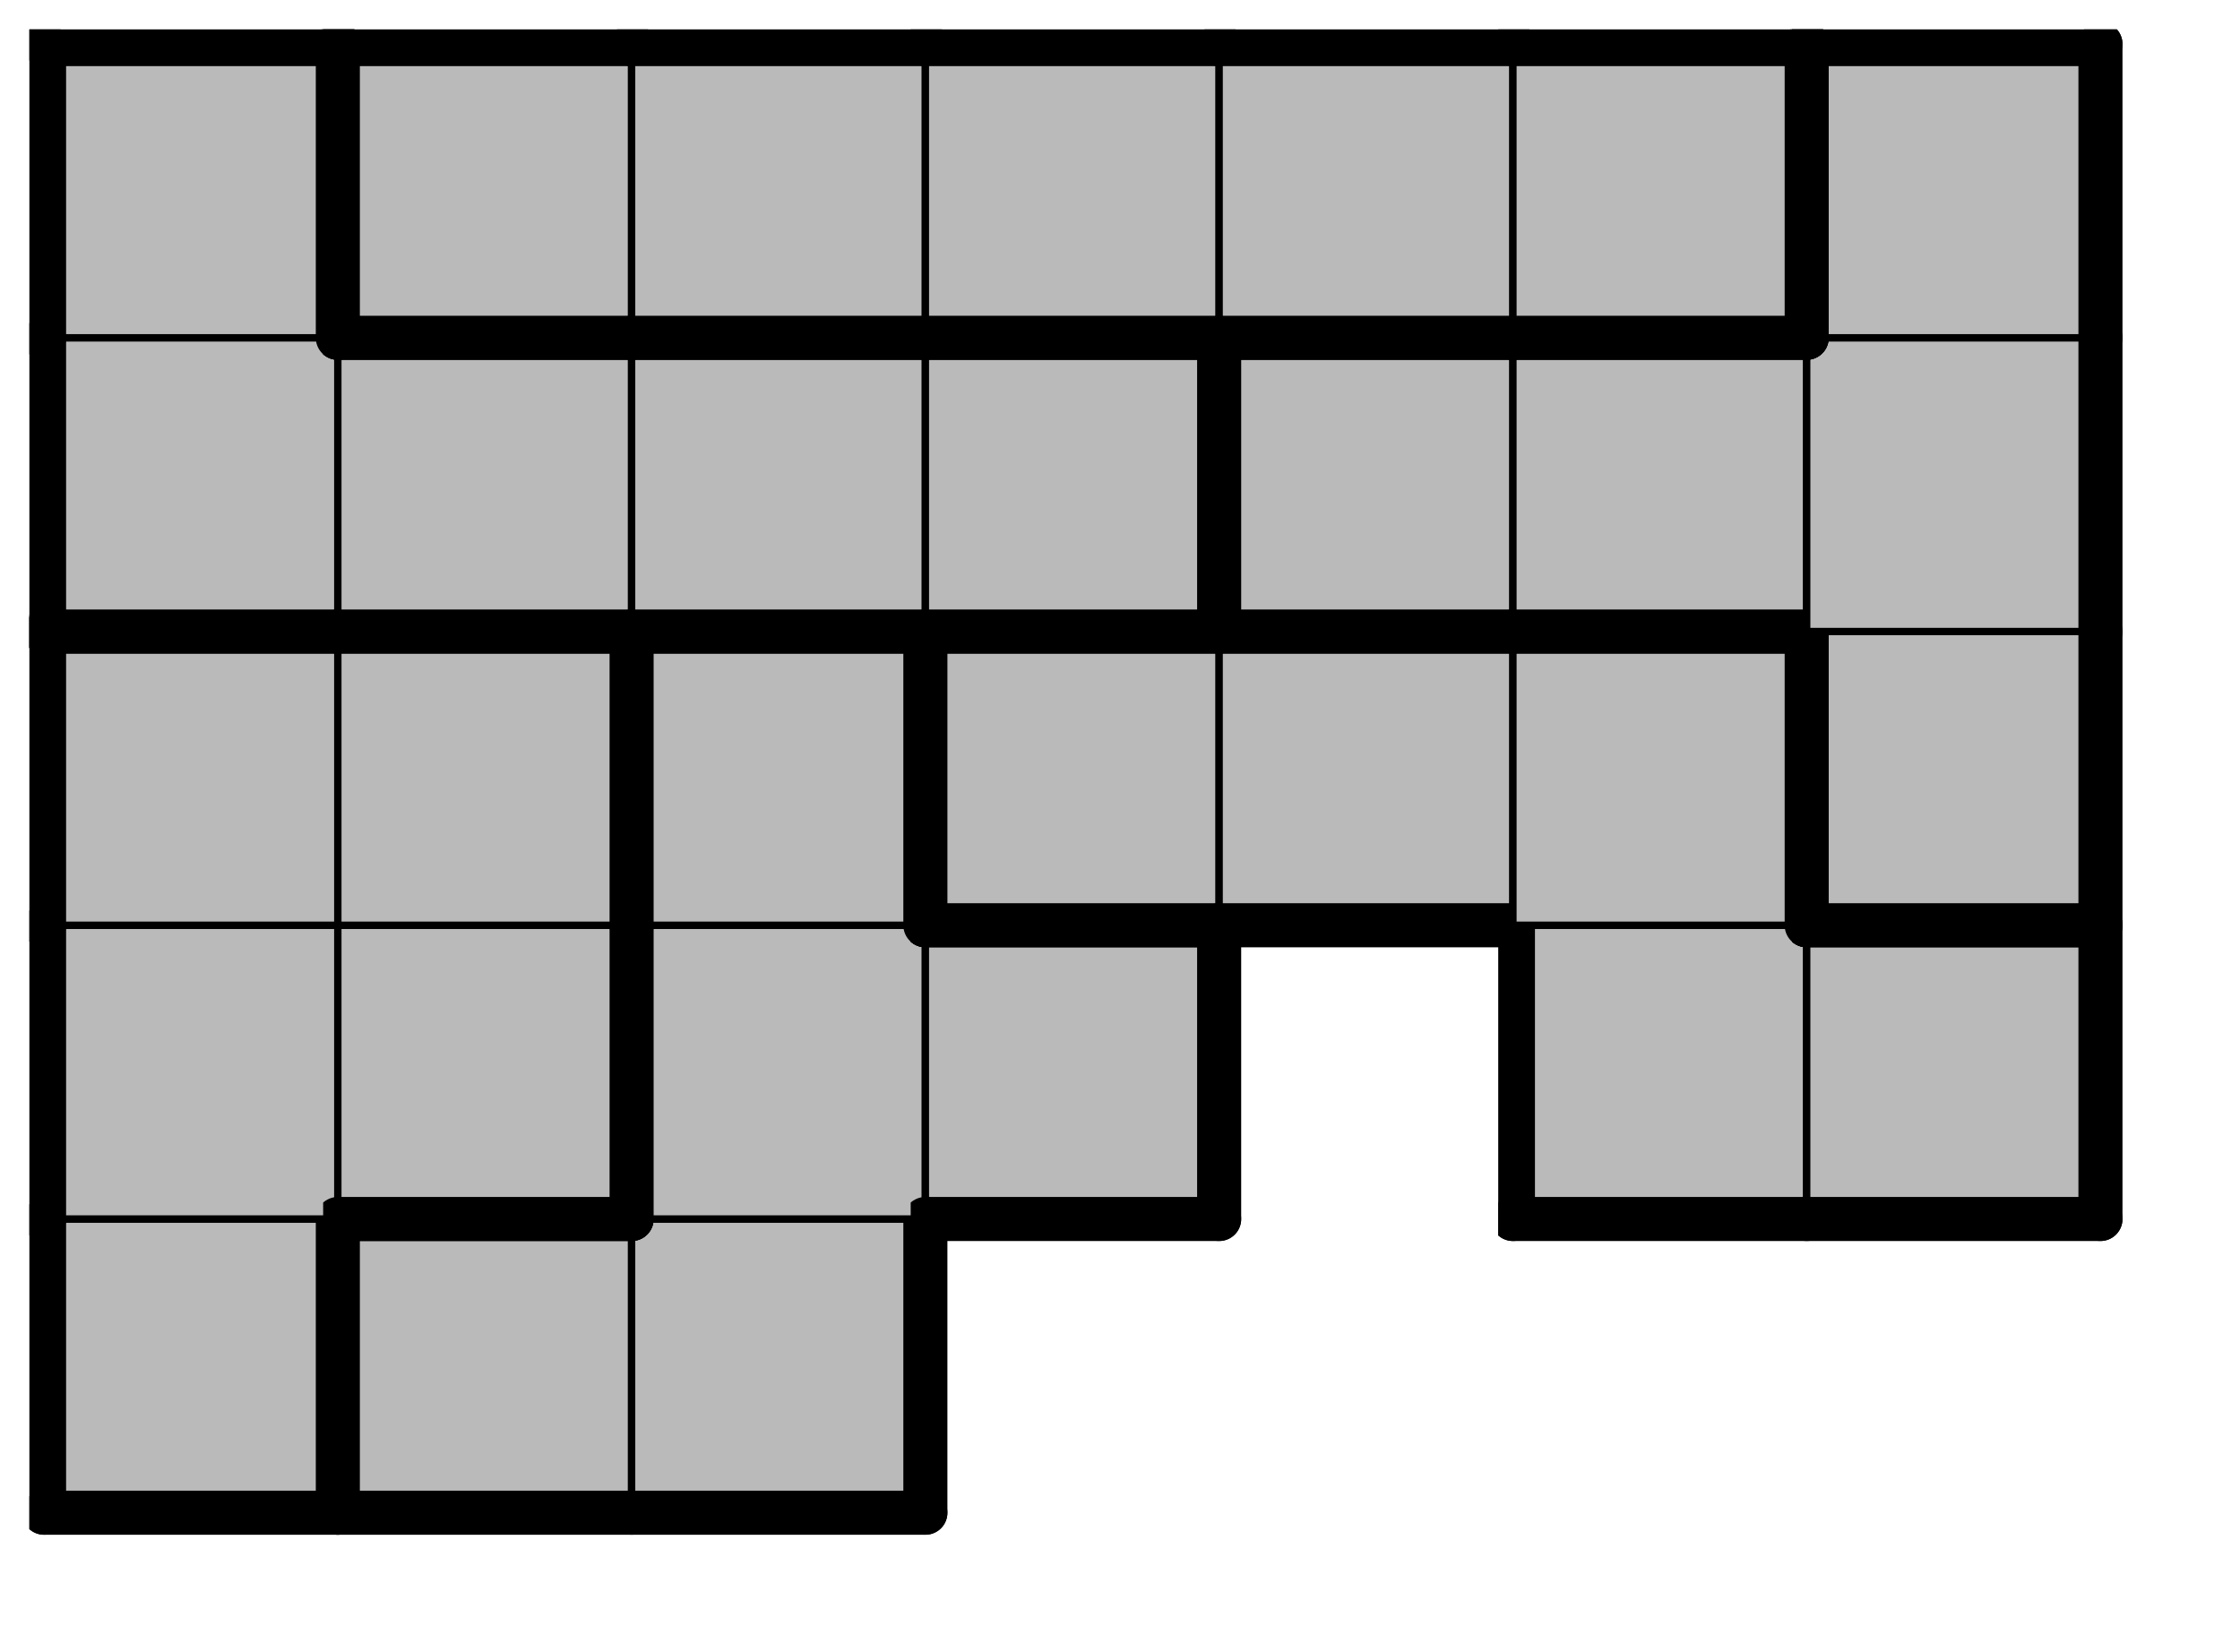
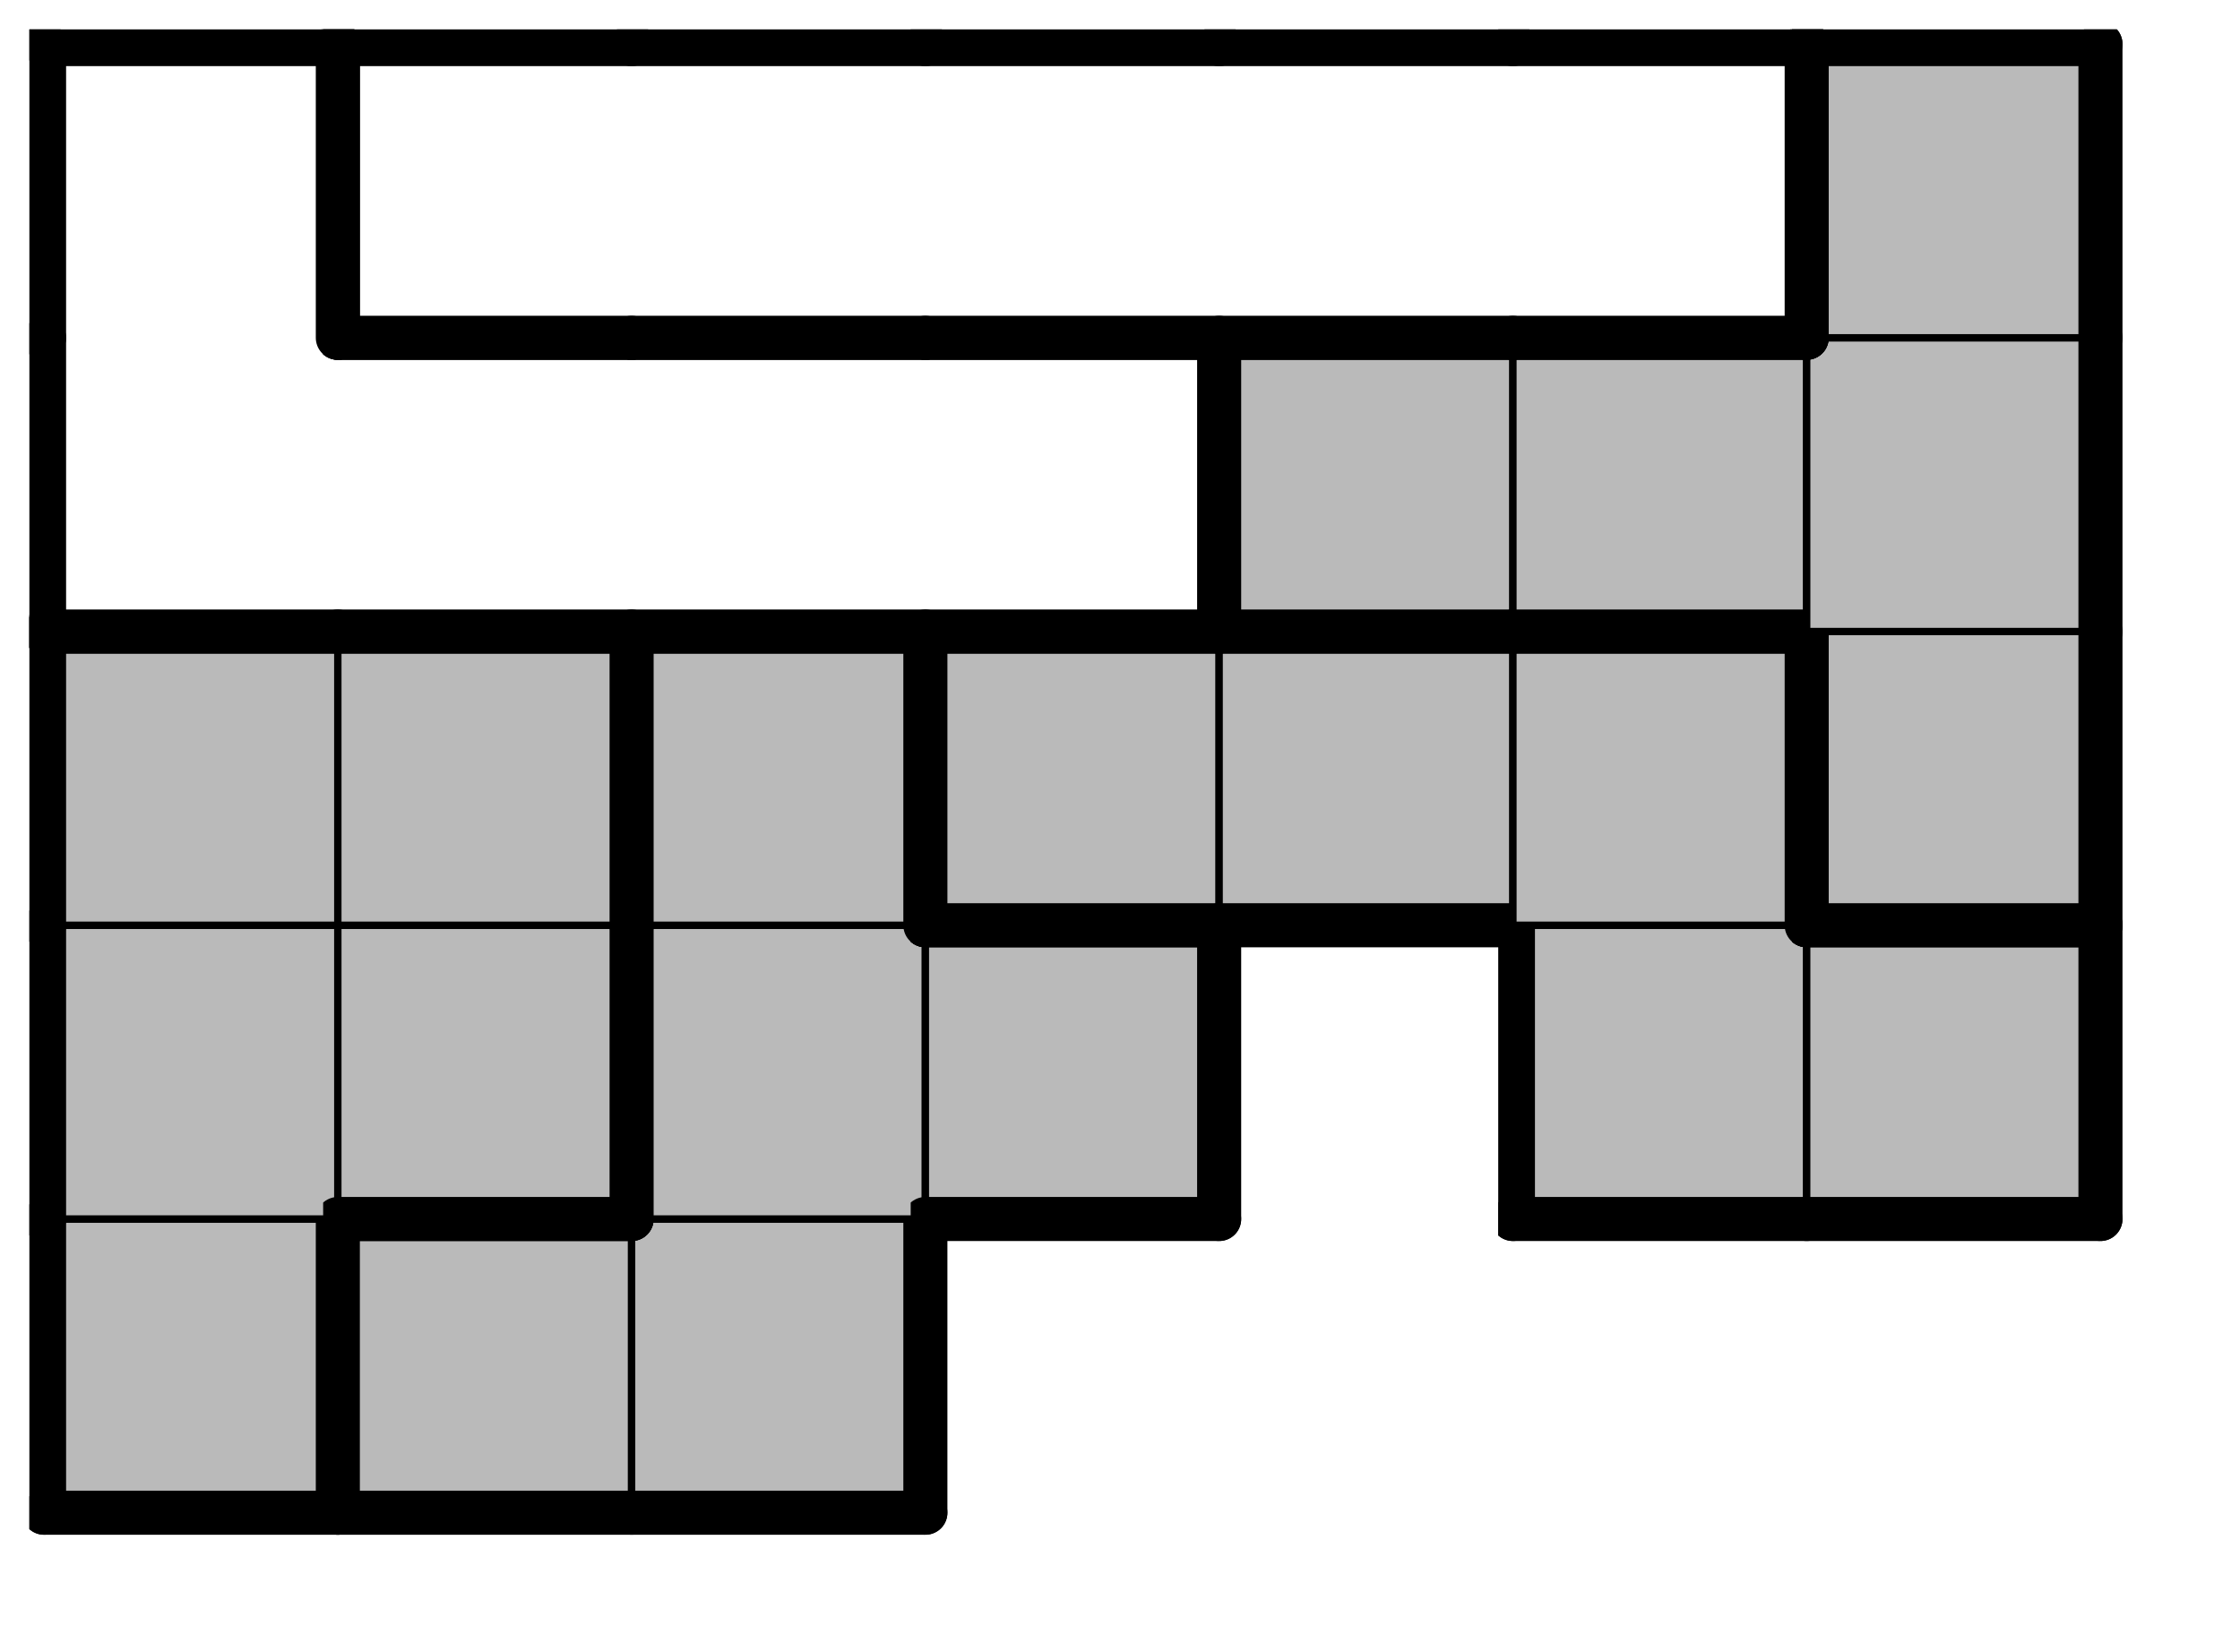
<svg xmlns="http://www.w3.org/2000/svg" xmlns:xlink="http://www.w3.org/1999/xlink" version="1.1" width="61px" height="45px">
  <symbol id="ab2a59e5-19d3-4d4e-8709-accd86ccd64bbox_-2">
-     <path d="M21 1 L1 1 L1 21 L21 21 Z" stroke="gray" stroke-width=".5" fill-opacity="0" />
-   </symbol>
+     </symbol>
  <symbol id="ab2a59e5-19d3-4d4e-8709-accd86ccd64bline_1">
    <line x1="21" y1="1" x2="21" y2="1" style="stroke-linecap:round;stroke:black;stroke-width:3" />
  </symbol>
  <symbol id="ab2a59e5-19d3-4d4e-8709-accd86ccd64bline_2">
    <line x1="21" y1="1" x2="21" y2="21" style="stroke-linecap:round;stroke:black;stroke-width:3" />
  </symbol>
  <symbol id="ab2a59e5-19d3-4d4e-8709-accd86ccd64bline_3">
    <line x1="21" y1="21" x2="21" y2="21" style="stroke-linecap:round;stroke:black;stroke-width:3" />
  </symbol>
  <symbol id="ab2a59e5-19d3-4d4e-8709-accd86ccd64bline_4">
    <line x1="21" y1="21" x2="21" y2="1" style="stroke-linecap:round;stroke:black;stroke-width:3" />
  </symbol>
  <symbol id="ab2a59e5-19d3-4d4e-8709-accd86ccd64bline_5">
    <line x1="21" y1="1" x2="1" y2="1" style="stroke-linecap:round;stroke:black;stroke-width:3" />
  </symbol>
  <symbol id="ab2a59e5-19d3-4d4e-8709-accd86ccd64bline_6">
    <line x1="1" y1="1" x2="1" y2="21" style="stroke-linecap:round;stroke:black;stroke-width:3" />
  </symbol>
  <symbol id="ab2a59e5-19d3-4d4e-8709-accd86ccd64bline_7">
    <line x1="1" y1="21" x2="21" y2="21" style="stroke-linecap:round;stroke:black;stroke-width:3" />
  </symbol>
  <symbol id="ab2a59e5-19d3-4d4e-8709-accd86ccd64bline_8">
    <line x1="1" y1="1" x2="1" y2="1" style="stroke-linecap:round;stroke:black;stroke-width:3" />
  </symbol>
  <symbol id="ab2a59e5-19d3-4d4e-8709-accd86ccd64bline_9">
    <line x1="1" y1="1" x2="21" y2="1" style="stroke-linecap:round;stroke:black;stroke-width:3" />
  </symbol>
  <symbol id="ab2a59e5-19d3-4d4e-8709-accd86ccd64bbox_1">
    <path d="M21 1 L1 1 L1 21 L21 21 Z" style="fill:#BABABA;stroke-width:.5;stroke:black" />
  </symbol>
  <symbol id="ab2a59e5-19d3-4d4e-8709-accd86ccd64bbox_9">
    <path d="M21 1 L1 1 L1 21 L21 21 Z" style="fill:#BABABA;stroke-width:.5;stroke:black" />
  </symbol>
  <symbol id="ab2a59e5-19d3-4d4e-8709-accd86ccd64bbox_5">
    <path d="M21 1 L1 1 L1 21 L21 21 Z" style="fill:#BABABA;stroke-width:.5;stroke:black" />
  </symbol>
  <symbol id="ab2a59e5-19d3-4d4e-8709-accd86ccd64bbox_8">
    <path d="M21 1 L1 1 L1 21 L21 21 Z" style="fill:#BABABA;stroke-width:.5;stroke:black" />
  </symbol>
  <symbol id="ab2a59e5-19d3-4d4e-8709-accd86ccd64bbox_3">
-     <path d="M21 1 L1 1 L1 21 L21 21 Z" style="fill:#BABABA;stroke-width:.5;stroke:black" />
-   </symbol>
+     </symbol>
  <symbol id="ab2a59e5-19d3-4d4e-8709-accd86ccd64bbox_0">
-     <path d="M21 1 L1 1 L1 21 L21 21 Z" style="fill:#BABABA;stroke-width:.5;stroke:black" />
-   </symbol>
+     </symbol>
  <g transform="scale(0.4) translate(2,2) ">
    <use x="0" y="80" xlink:href="#origin" />
    <use x="0" y="80" xlink:href="#ab2a59e5-19d3-4d4e-8709-accd86ccd64bbox_1" />
    <use x="0" y="80" xlink:href="#ab2a59e5-19d3-4d4e-8709-accd86ccd64bline_4" />
    <use x="0" y="80" xlink:href="#ab2a59e5-19d3-4d4e-8709-accd86ccd64bline_6" />
    <use x="0" y="80" xlink:href="#ab2a59e5-19d3-4d4e-8709-accd86ccd64bline_7" />
    <use x="20" y="80" xlink:href="#ab2a59e5-19d3-4d4e-8709-accd86ccd64bbox_9" />
    <use x="20" y="80" xlink:href="#ab2a59e5-19d3-4d4e-8709-accd86ccd64bline_5" />
    <use x="20" y="80" xlink:href="#ab2a59e5-19d3-4d4e-8709-accd86ccd64bline_6" />
    <use x="20" y="80" xlink:href="#ab2a59e5-19d3-4d4e-8709-accd86ccd64bline_7" />
    <use x="40" y="80" xlink:href="#ab2a59e5-19d3-4d4e-8709-accd86ccd64bbox_9" />
    <use x="40" y="80" xlink:href="#ab2a59e5-19d3-4d4e-8709-accd86ccd64bline_4" />
    <use x="40" y="80" xlink:href="#ab2a59e5-19d3-4d4e-8709-accd86ccd64bline_7" />
    <use x="0" y="60" xlink:href="#ab2a59e5-19d3-4d4e-8709-accd86ccd64bbox_1" />
    <use x="0" y="60" xlink:href="#ab2a59e5-19d3-4d4e-8709-accd86ccd64bline_6" />
    <use x="20" y="60" xlink:href="#ab2a59e5-19d3-4d4e-8709-accd86ccd64bbox_1" />
    <use x="20" y="60" xlink:href="#ab2a59e5-19d3-4d4e-8709-accd86ccd64bline_4" />
    <use x="20" y="60" xlink:href="#ab2a59e5-19d3-4d4e-8709-accd86ccd64bline_7" />
    <use x="40" y="60" xlink:href="#ab2a59e5-19d3-4d4e-8709-accd86ccd64bbox_9" />
    <use x="40" y="60" xlink:href="#ab2a59e5-19d3-4d4e-8709-accd86ccd64bline_6" />
    <use x="60" y="60" xlink:href="#ab2a59e5-19d3-4d4e-8709-accd86ccd64bbox_9" />
    <use x="60" y="60" xlink:href="#ab2a59e5-19d3-4d4e-8709-accd86ccd64bline_4" />
    <use x="60" y="60" xlink:href="#ab2a59e5-19d3-4d4e-8709-accd86ccd64bline_5" />
    <use x="60" y="60" xlink:href="#ab2a59e5-19d3-4d4e-8709-accd86ccd64bline_7" />
    <use x="100" y="60" xlink:href="#ab2a59e5-19d3-4d4e-8709-accd86ccd64bbox_5" />
    <use x="100" y="60" xlink:href="#ab2a59e5-19d3-4d4e-8709-accd86ccd64bline_6" />
    <use x="100" y="60" xlink:href="#ab2a59e5-19d3-4d4e-8709-accd86ccd64bline_7" />
    <use x="120" y="60" xlink:href="#ab2a59e5-19d3-4d4e-8709-accd86ccd64bbox_5" />
    <use x="120" y="60" xlink:href="#ab2a59e5-19d3-4d4e-8709-accd86ccd64bline_4" />
    <use x="120" y="60" xlink:href="#ab2a59e5-19d3-4d4e-8709-accd86ccd64bline_5" />
    <use x="120" y="60" xlink:href="#ab2a59e5-19d3-4d4e-8709-accd86ccd64bline_7" />
    <use x="0" y="40" xlink:href="#ab2a59e5-19d3-4d4e-8709-accd86ccd64bbox_1" />
    <use x="0" y="40" xlink:href="#ab2a59e5-19d3-4d4e-8709-accd86ccd64bline_5" />
    <use x="0" y="40" xlink:href="#ab2a59e5-19d3-4d4e-8709-accd86ccd64bline_6" />
    <use x="20" y="40" xlink:href="#ab2a59e5-19d3-4d4e-8709-accd86ccd64bbox_1" />
    <use x="20" y="40" xlink:href="#ab2a59e5-19d3-4d4e-8709-accd86ccd64bline_4" />
    <use x="20" y="40" xlink:href="#ab2a59e5-19d3-4d4e-8709-accd86ccd64bline_5" />
    <use x="40" y="40" xlink:href="#ab2a59e5-19d3-4d4e-8709-accd86ccd64bbox_9" />
    <use x="40" y="40" xlink:href="#ab2a59e5-19d3-4d4e-8709-accd86ccd64bline_4" />
    <use x="40" y="40" xlink:href="#ab2a59e5-19d3-4d4e-8709-accd86ccd64bline_5" />
    <use x="40" y="40" xlink:href="#ab2a59e5-19d3-4d4e-8709-accd86ccd64bline_6" />
    <use x="60" y="40" xlink:href="#ab2a59e5-19d3-4d4e-8709-accd86ccd64bbox_5" />
    <use x="60" y="40" xlink:href="#ab2a59e5-19d3-4d4e-8709-accd86ccd64bline_5" />
    <use x="60" y="40" xlink:href="#ab2a59e5-19d3-4d4e-8709-accd86ccd64bline_6" />
    <use x="60" y="40" xlink:href="#ab2a59e5-19d3-4d4e-8709-accd86ccd64bline_7" />
    <use x="80" y="40" xlink:href="#ab2a59e5-19d3-4d4e-8709-accd86ccd64bbox_5" />
    <use x="80" y="40" xlink:href="#ab2a59e5-19d3-4d4e-8709-accd86ccd64bline_5" />
    <use x="80" y="40" xlink:href="#ab2a59e5-19d3-4d4e-8709-accd86ccd64bline_7" />
    <use x="100" y="40" xlink:href="#ab2a59e5-19d3-4d4e-8709-accd86ccd64bbox_5" />
    <use x="100" y="40" xlink:href="#ab2a59e5-19d3-4d4e-8709-accd86ccd64bline_4" />
    <use x="100" y="40" xlink:href="#ab2a59e5-19d3-4d4e-8709-accd86ccd64bline_5" />
    <use x="120" y="40" xlink:href="#ab2a59e5-19d3-4d4e-8709-accd86ccd64bbox_8" />
    <use x="120" y="40" xlink:href="#ab2a59e5-19d3-4d4e-8709-accd86ccd64bline_4" />
    <use x="120" y="40" xlink:href="#ab2a59e5-19d3-4d4e-8709-accd86ccd64bline_6" />
    <use x="120" y="40" xlink:href="#ab2a59e5-19d3-4d4e-8709-accd86ccd64bline_7" />
    <use x="0" y="20" xlink:href="#ab2a59e5-19d3-4d4e-8709-accd86ccd64bbox_3" />
    <use x="0" y="20" xlink:href="#ab2a59e5-19d3-4d4e-8709-accd86ccd64bline_6" />
    <use x="0" y="20" xlink:href="#ab2a59e5-19d3-4d4e-8709-accd86ccd64bline_7" />
    <use x="20" y="20" xlink:href="#ab2a59e5-19d3-4d4e-8709-accd86ccd64bbox_3" />
    <use x="20" y="20" xlink:href="#ab2a59e5-19d3-4d4e-8709-accd86ccd64bline_5" />
    <use x="20" y="20" xlink:href="#ab2a59e5-19d3-4d4e-8709-accd86ccd64bline_7" />
    <use x="40" y="20" xlink:href="#ab2a59e5-19d3-4d4e-8709-accd86ccd64bbox_3" />
    <use x="40" y="20" xlink:href="#ab2a59e5-19d3-4d4e-8709-accd86ccd64bline_5" />
    <use x="40" y="20" xlink:href="#ab2a59e5-19d3-4d4e-8709-accd86ccd64bline_7" />
    <use x="60" y="20" xlink:href="#ab2a59e5-19d3-4d4e-8709-accd86ccd64bbox_3" />
    <use x="60" y="20" xlink:href="#ab2a59e5-19d3-4d4e-8709-accd86ccd64bline_4" />
    <use x="60" y="20" xlink:href="#ab2a59e5-19d3-4d4e-8709-accd86ccd64bline_5" />
    <use x="60" y="20" xlink:href="#ab2a59e5-19d3-4d4e-8709-accd86ccd64bline_7" />
    <use x="80" y="20" xlink:href="#ab2a59e5-19d3-4d4e-8709-accd86ccd64bbox_8" />
    <use x="80" y="20" xlink:href="#ab2a59e5-19d3-4d4e-8709-accd86ccd64bline_5" />
    <use x="80" y="20" xlink:href="#ab2a59e5-19d3-4d4e-8709-accd86ccd64bline_6" />
    <use x="80" y="20" xlink:href="#ab2a59e5-19d3-4d4e-8709-accd86ccd64bline_7" />
    <use x="100" y="20" xlink:href="#ab2a59e5-19d3-4d4e-8709-accd86ccd64bbox_8" />
    <use x="100" y="20" xlink:href="#ab2a59e5-19d3-4d4e-8709-accd86ccd64bline_5" />
    <use x="100" y="20" xlink:href="#ab2a59e5-19d3-4d4e-8709-accd86ccd64bline_7" />
    <use x="120" y="20" xlink:href="#ab2a59e5-19d3-4d4e-8709-accd86ccd64bbox_8" />
    <use x="120" y="20" xlink:href="#ab2a59e5-19d3-4d4e-8709-accd86ccd64bline_4" />
    <use x="0" y="0" xlink:href="#ab2a59e5-19d3-4d4e-8709-accd86ccd64bbox_3" />
    <use x="0" y="0" xlink:href="#ab2a59e5-19d3-4d4e-8709-accd86ccd64bline_4" />
    <use x="0" y="0" xlink:href="#ab2a59e5-19d3-4d4e-8709-accd86ccd64bline_5" />
    <use x="0" y="0" xlink:href="#ab2a59e5-19d3-4d4e-8709-accd86ccd64bline_6" />
    <use x="20" y="0" xlink:href="#ab2a59e5-19d3-4d4e-8709-accd86ccd64bbox_0" />
    <use x="20" y="0" xlink:href="#ab2a59e5-19d3-4d4e-8709-accd86ccd64bline_5" />
    <use x="20" y="0" xlink:href="#ab2a59e5-19d3-4d4e-8709-accd86ccd64bline_6" />
    <use x="20" y="0" xlink:href="#ab2a59e5-19d3-4d4e-8709-accd86ccd64bline_7" />
    <use x="40" y="0" xlink:href="#ab2a59e5-19d3-4d4e-8709-accd86ccd64bbox_0" />
    <use x="40" y="0" xlink:href="#ab2a59e5-19d3-4d4e-8709-accd86ccd64bline_5" />
    <use x="40" y="0" xlink:href="#ab2a59e5-19d3-4d4e-8709-accd86ccd64bline_7" />
    <use x="60" y="0" xlink:href="#ab2a59e5-19d3-4d4e-8709-accd86ccd64bbox_0" />
    <use x="60" y="0" xlink:href="#ab2a59e5-19d3-4d4e-8709-accd86ccd64bline_5" />
    <use x="60" y="0" xlink:href="#ab2a59e5-19d3-4d4e-8709-accd86ccd64bline_7" />
    <use x="80" y="0" xlink:href="#ab2a59e5-19d3-4d4e-8709-accd86ccd64bbox_0" />
    <use x="80" y="0" xlink:href="#ab2a59e5-19d3-4d4e-8709-accd86ccd64bline_5" />
    <use x="80" y="0" xlink:href="#ab2a59e5-19d3-4d4e-8709-accd86ccd64bline_7" />
    <use x="100" y="0" xlink:href="#ab2a59e5-19d3-4d4e-8709-accd86ccd64bbox_0" />
    <use x="100" y="0" xlink:href="#ab2a59e5-19d3-4d4e-8709-accd86ccd64bline_4" />
    <use x="100" y="0" xlink:href="#ab2a59e5-19d3-4d4e-8709-accd86ccd64bline_5" />
    <use x="100" y="0" xlink:href="#ab2a59e5-19d3-4d4e-8709-accd86ccd64bline_7" />
    <use x="120" y="0" xlink:href="#ab2a59e5-19d3-4d4e-8709-accd86ccd64bbox_8" />
    <use x="120" y="0" xlink:href="#ab2a59e5-19d3-4d4e-8709-accd86ccd64bline_4" />
    <use x="120" y="0" xlink:href="#ab2a59e5-19d3-4d4e-8709-accd86ccd64bline_5" />
    <use x="120" y="0" xlink:href="#ab2a59e5-19d3-4d4e-8709-accd86ccd64bline_6" />
  </g>
  <g transform="scale(0.4) translate(2,2) ">

</g>
</svg>